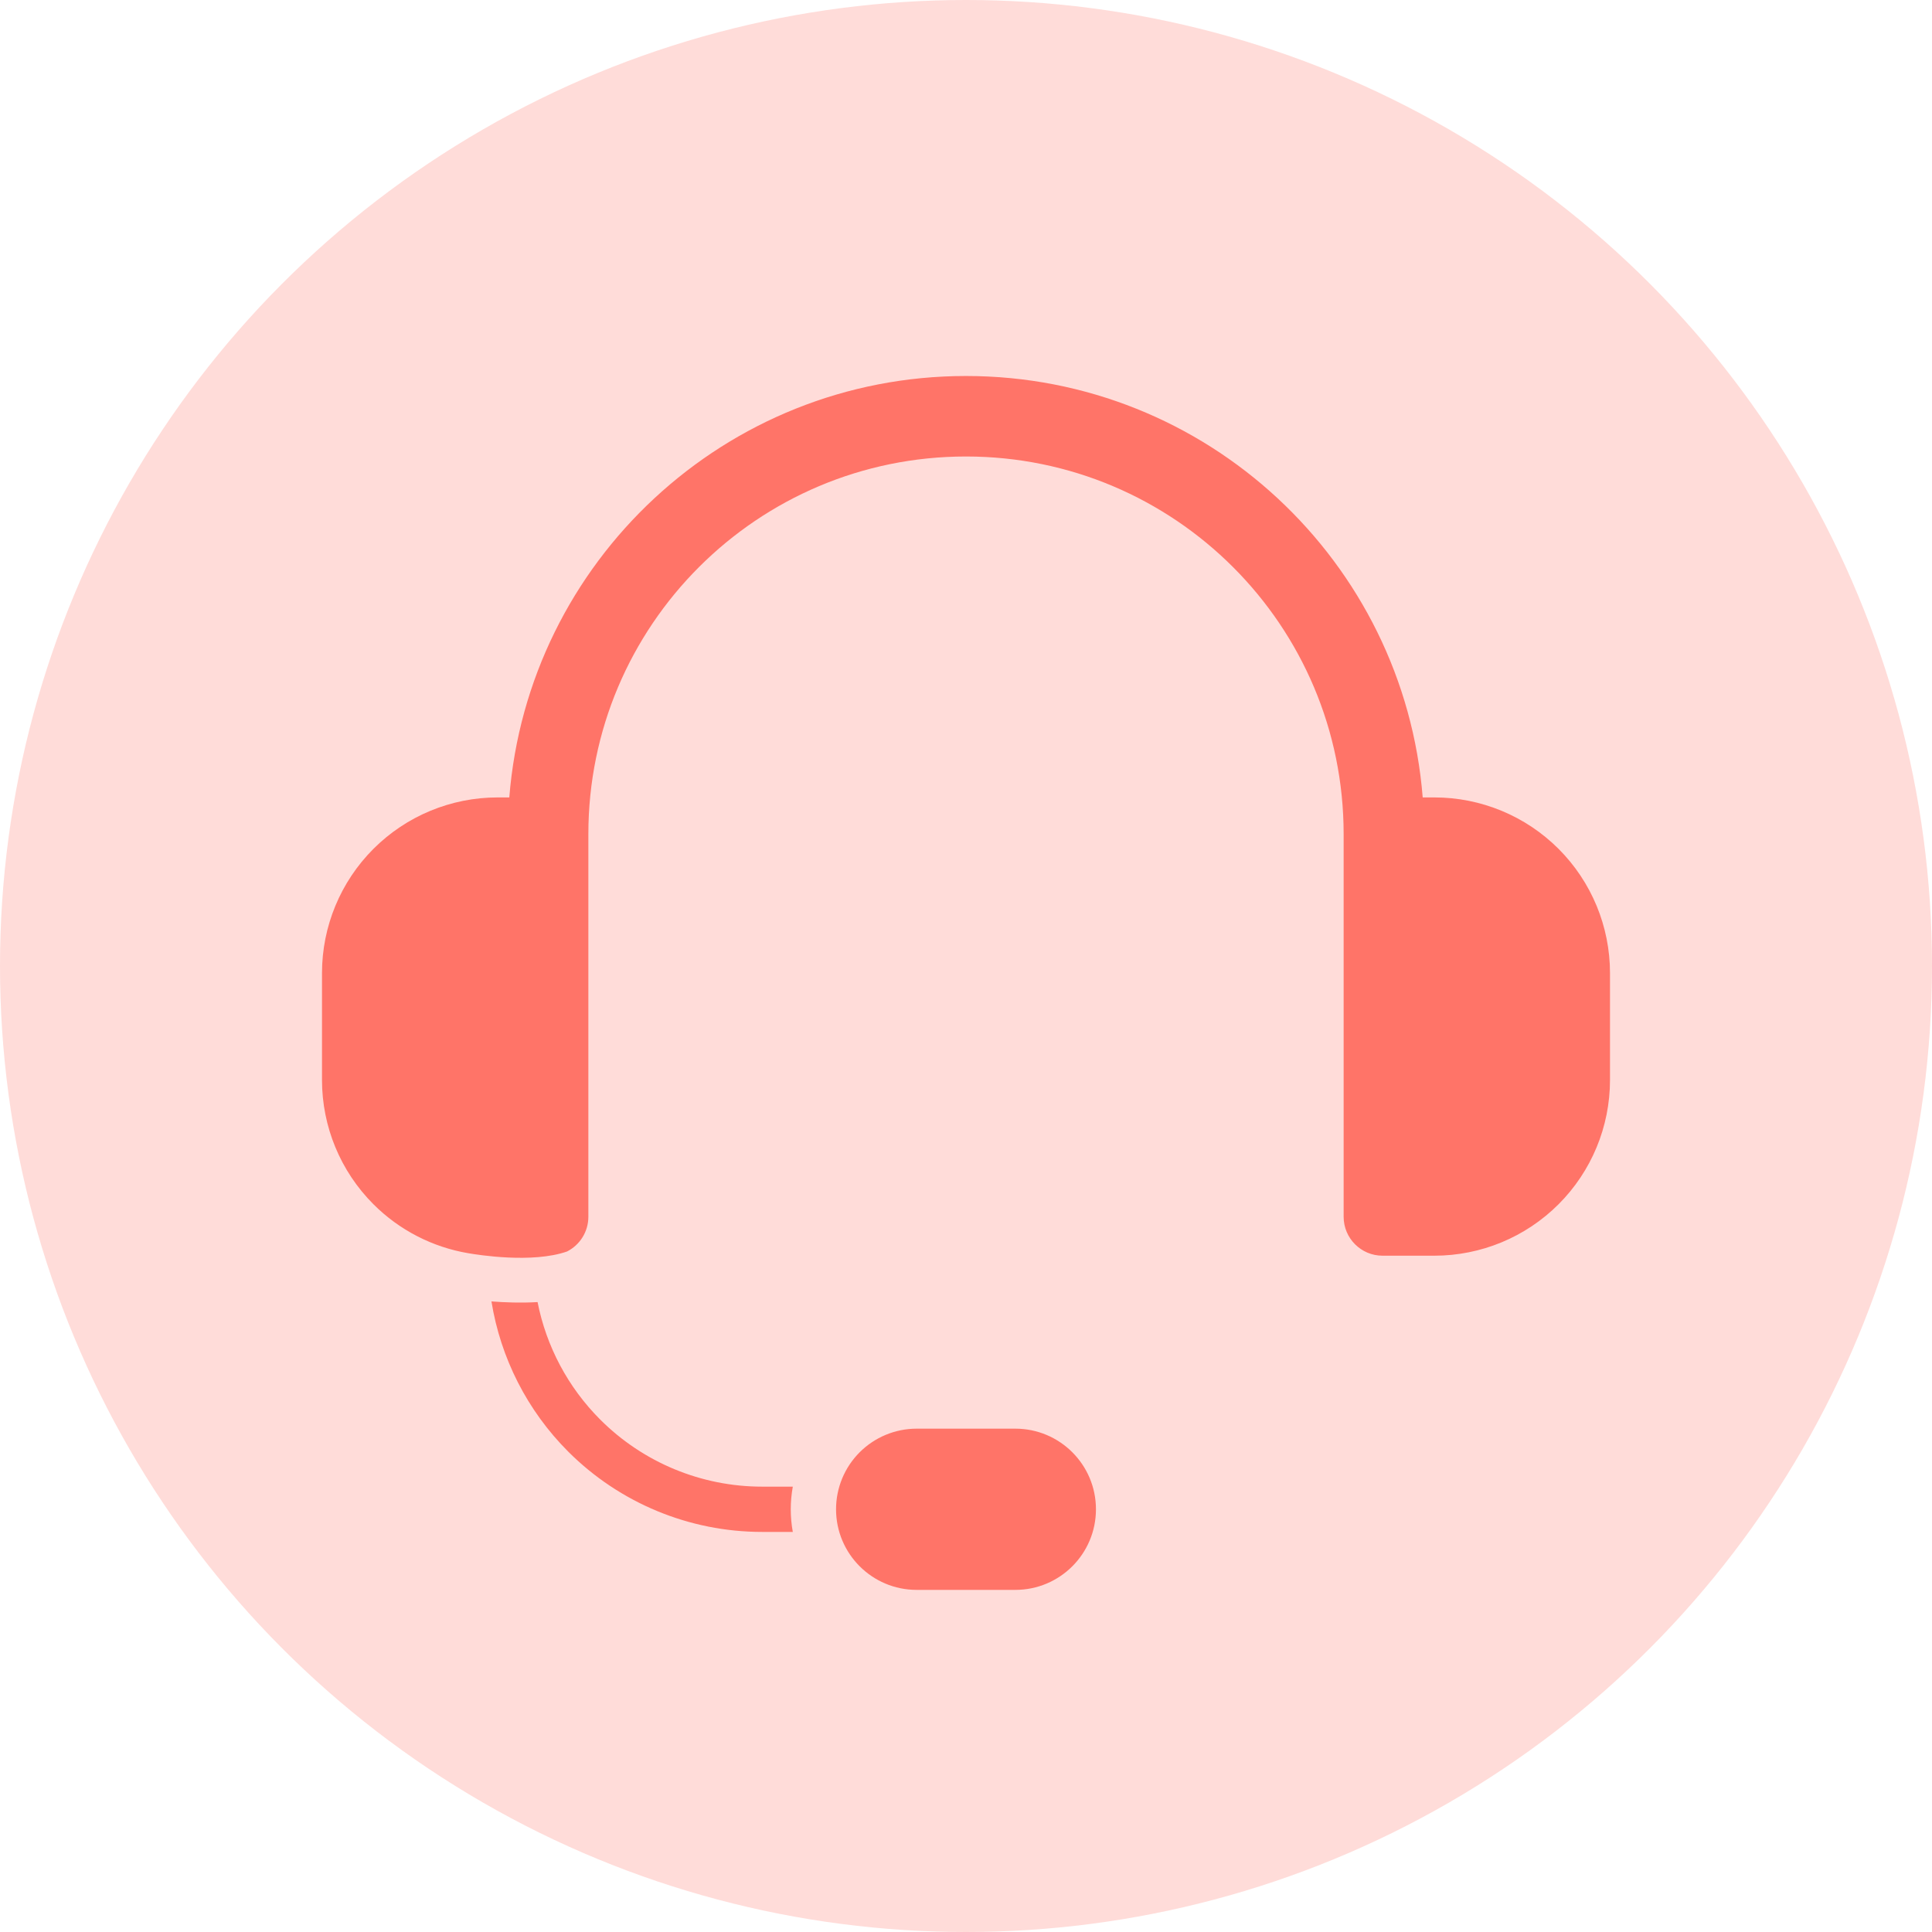
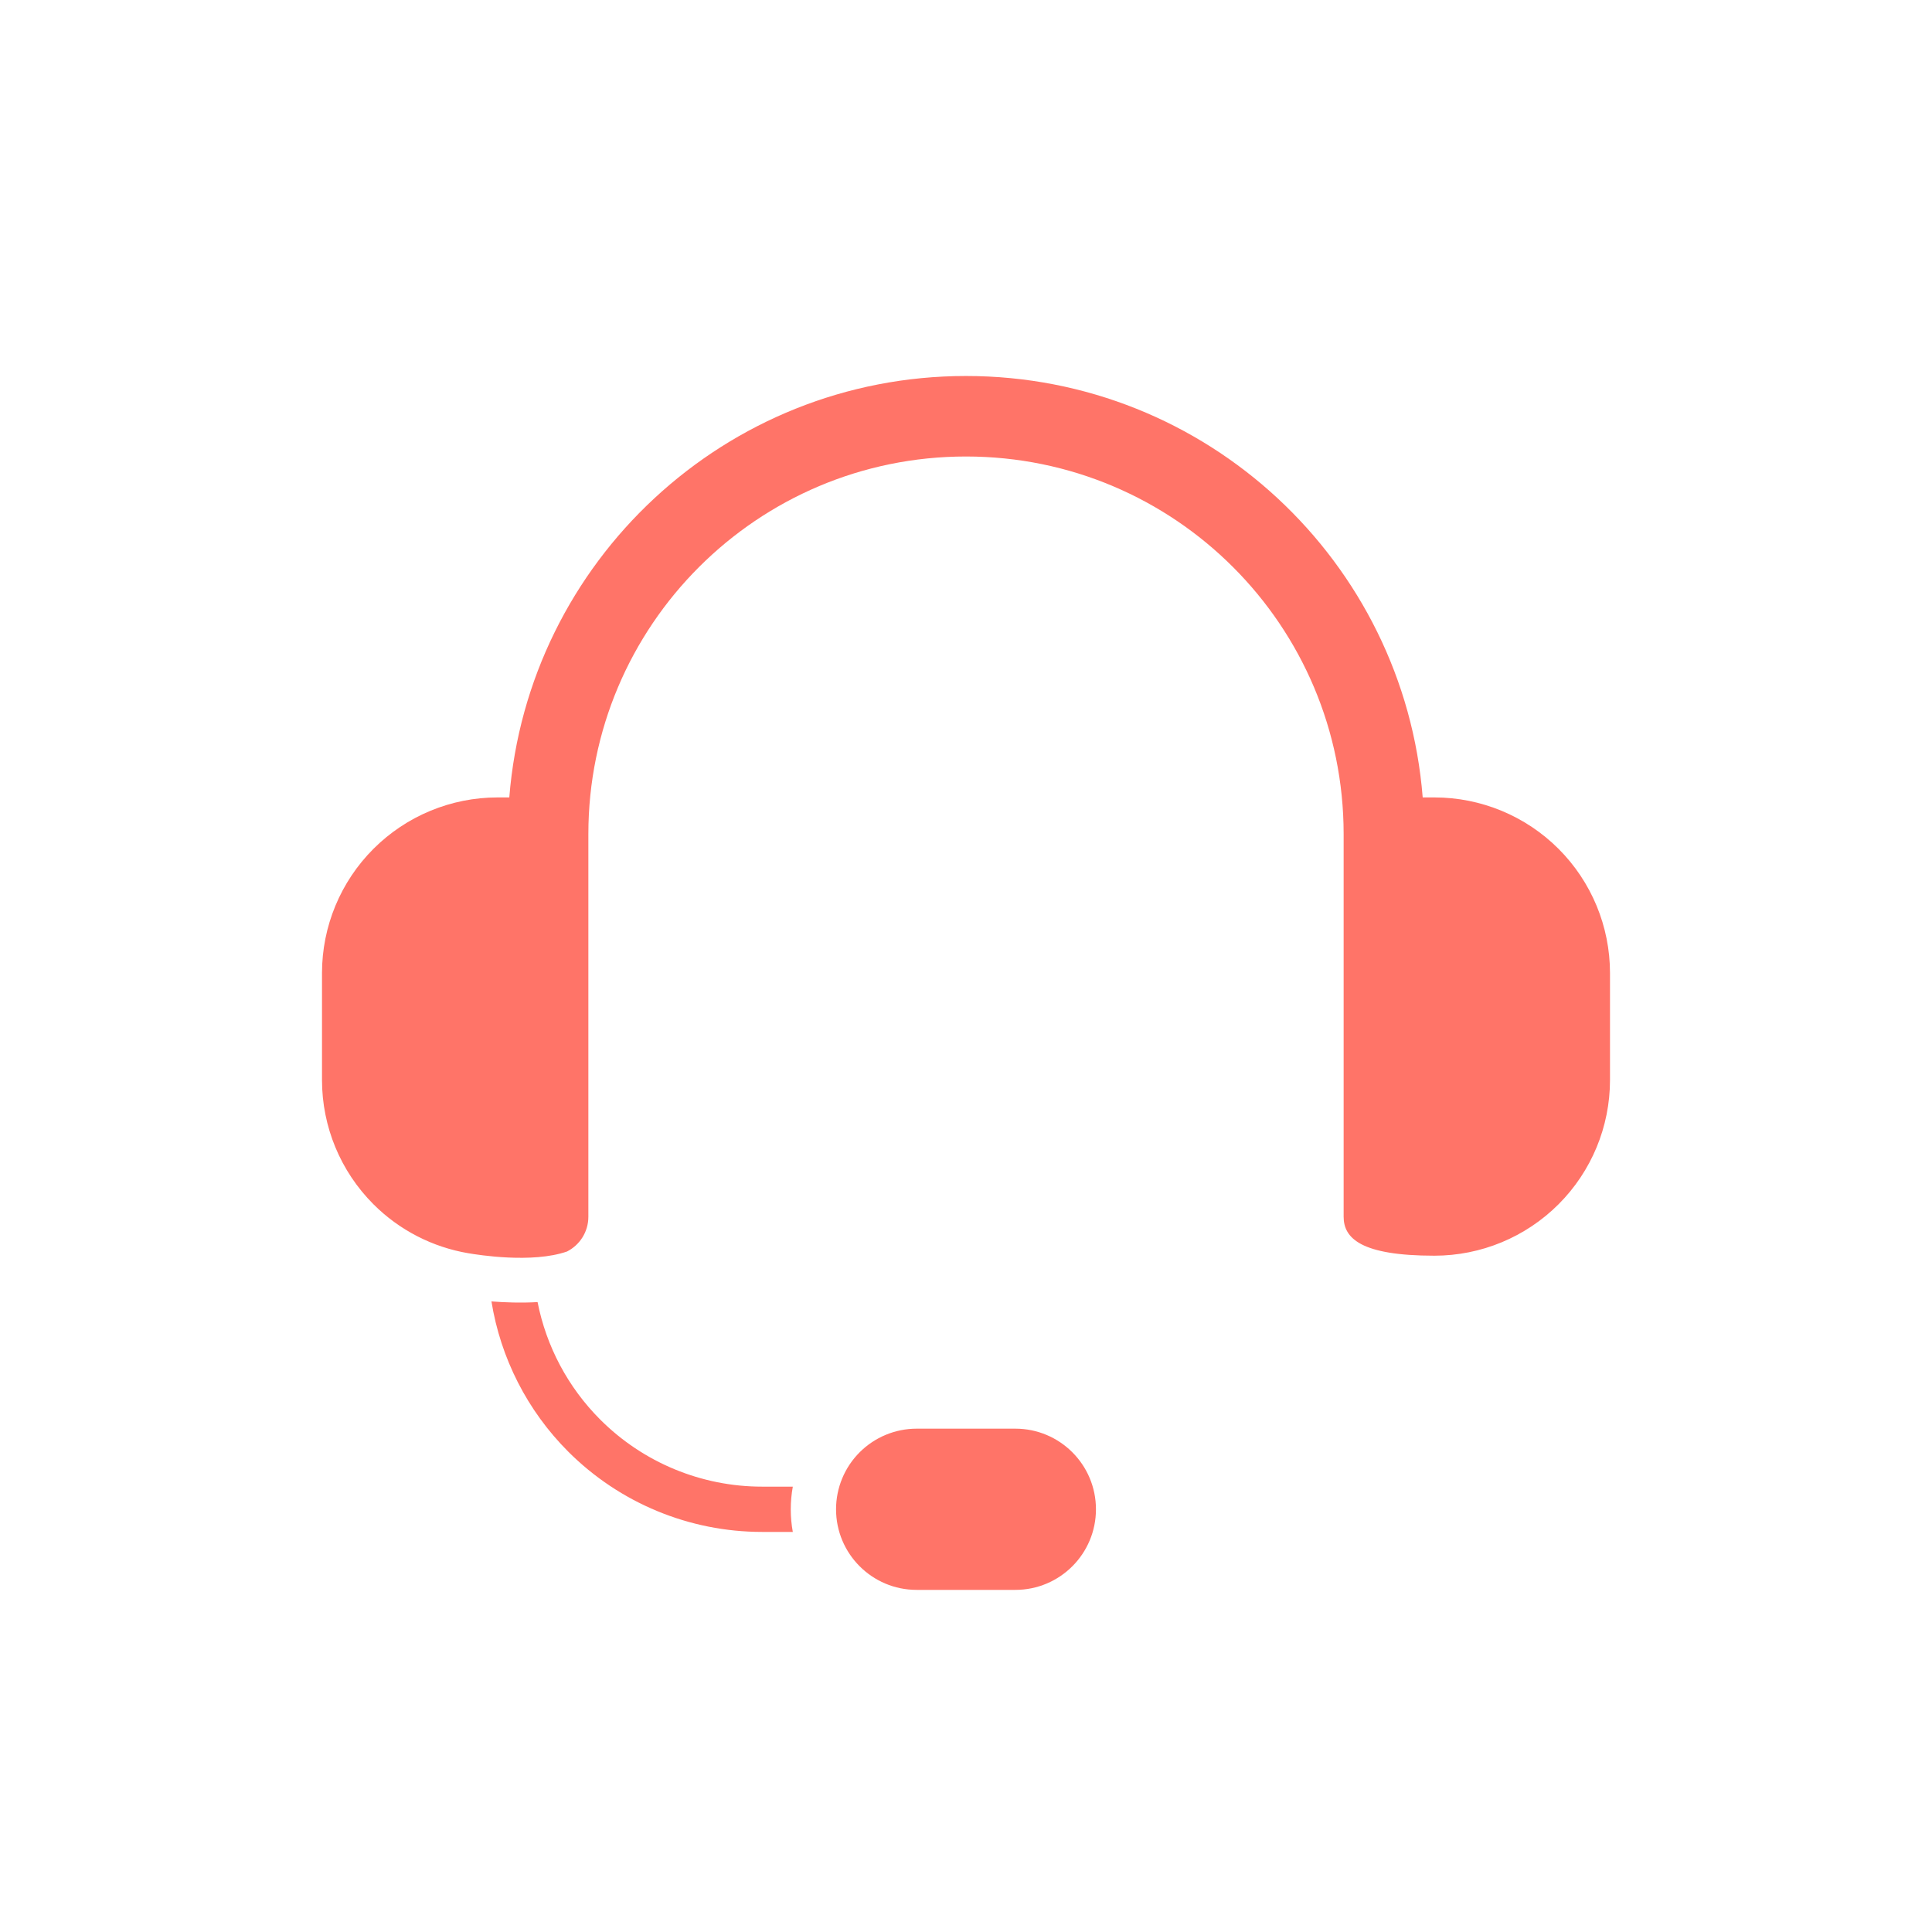
<svg xmlns="http://www.w3.org/2000/svg" width="114" height="114" viewBox="0 0 114 114" fill="none">
-   <circle cx="57" cy="57" r="57" fill="#FF7468" fill-opacity="0.25" />
-   <path fill-rule="evenodd" clip-rule="evenodd" d="M64.668 89.057C64.668 86.43 62.539 84.3 59.912 84.3H54.088C52.827 84.3 51.617 84.802 50.725 85.694C49.833 86.585 49.332 87.795 49.332 89.057C49.332 91.683 51.461 93.813 54.088 93.813H59.912C62.539 93.813 64.668 91.683 64.668 89.057ZM28.999 76.792C29.793 76.853 30.755 76.888 31.72 76.831C32.234 79.44 33.512 81.859 35.419 83.766C37.951 86.298 41.385 87.721 44.966 87.721H46.781C46.701 88.159 46.66 88.606 46.66 89.057C46.66 89.513 46.701 89.959 46.78 90.393H44.966C40.677 90.393 36.563 88.689 33.53 85.656C31.11 83.236 29.536 80.128 28.999 76.792ZM27.64 73.949C25.53 73.594 23.567 72.591 22.035 71.058C20.092 69.115 19 66.479 19 63.731V57.416C19 54.667 20.092 52.032 22.035 50.088C23.978 48.145 26.614 47.053 29.363 47.053H30.052C31.155 33.136 42.799 22.186 57 22.186C71.201 22.186 82.845 33.136 83.948 47.053H84.637C87.386 47.053 90.022 48.145 91.965 50.088C93.908 52.032 95 54.667 95 57.416V63.731C95 66.479 93.908 69.115 91.965 71.058C90.022 73.002 87.386 74.094 84.637 74.094H81.579C80.311 74.094 79.283 73.065 79.283 71.797V49.219C79.283 36.912 69.307 26.936 57 26.936C44.693 26.936 34.717 36.912 34.717 49.219V71.797C34.717 72.693 34.204 73.469 33.456 73.847C31.398 74.561 28.206 74.045 27.64 73.949Z" fill="#FF7468" />
+   <path fill-rule="evenodd" clip-rule="evenodd" d="M64.668 89.057C64.668 86.43 62.539 84.3 59.912 84.3H54.088C52.827 84.3 51.617 84.802 50.725 85.694C49.833 86.585 49.332 87.795 49.332 89.057C49.332 91.683 51.461 93.813 54.088 93.813H59.912C62.539 93.813 64.668 91.683 64.668 89.057ZM28.999 76.792C29.793 76.853 30.755 76.888 31.72 76.831C32.234 79.44 33.512 81.859 35.419 83.766C37.951 86.298 41.385 87.721 44.966 87.721H46.781C46.701 88.159 46.66 88.606 46.66 89.057C46.66 89.513 46.701 89.959 46.78 90.393H44.966C40.677 90.393 36.563 88.689 33.53 85.656C31.11 83.236 29.536 80.128 28.999 76.792ZM27.64 73.949C25.53 73.594 23.567 72.591 22.035 71.058C20.092 69.115 19 66.479 19 63.731V57.416C19 54.667 20.092 52.032 22.035 50.088C23.978 48.145 26.614 47.053 29.363 47.053H30.052C31.155 33.136 42.799 22.186 57 22.186C71.201 22.186 82.845 33.136 83.948 47.053H84.637C87.386 47.053 90.022 48.145 91.965 50.088C93.908 52.032 95 54.667 95 57.416V63.731C95 66.479 93.908 69.115 91.965 71.058C90.022 73.002 87.386 74.094 84.637 74.094C80.311 74.094 79.283 73.065 79.283 71.797V49.219C79.283 36.912 69.307 26.936 57 26.936C44.693 26.936 34.717 36.912 34.717 49.219V71.797C34.717 72.693 34.204 73.469 33.456 73.847C31.398 74.561 28.206 74.045 27.64 73.949Z" fill="#FF7468" />
</svg>